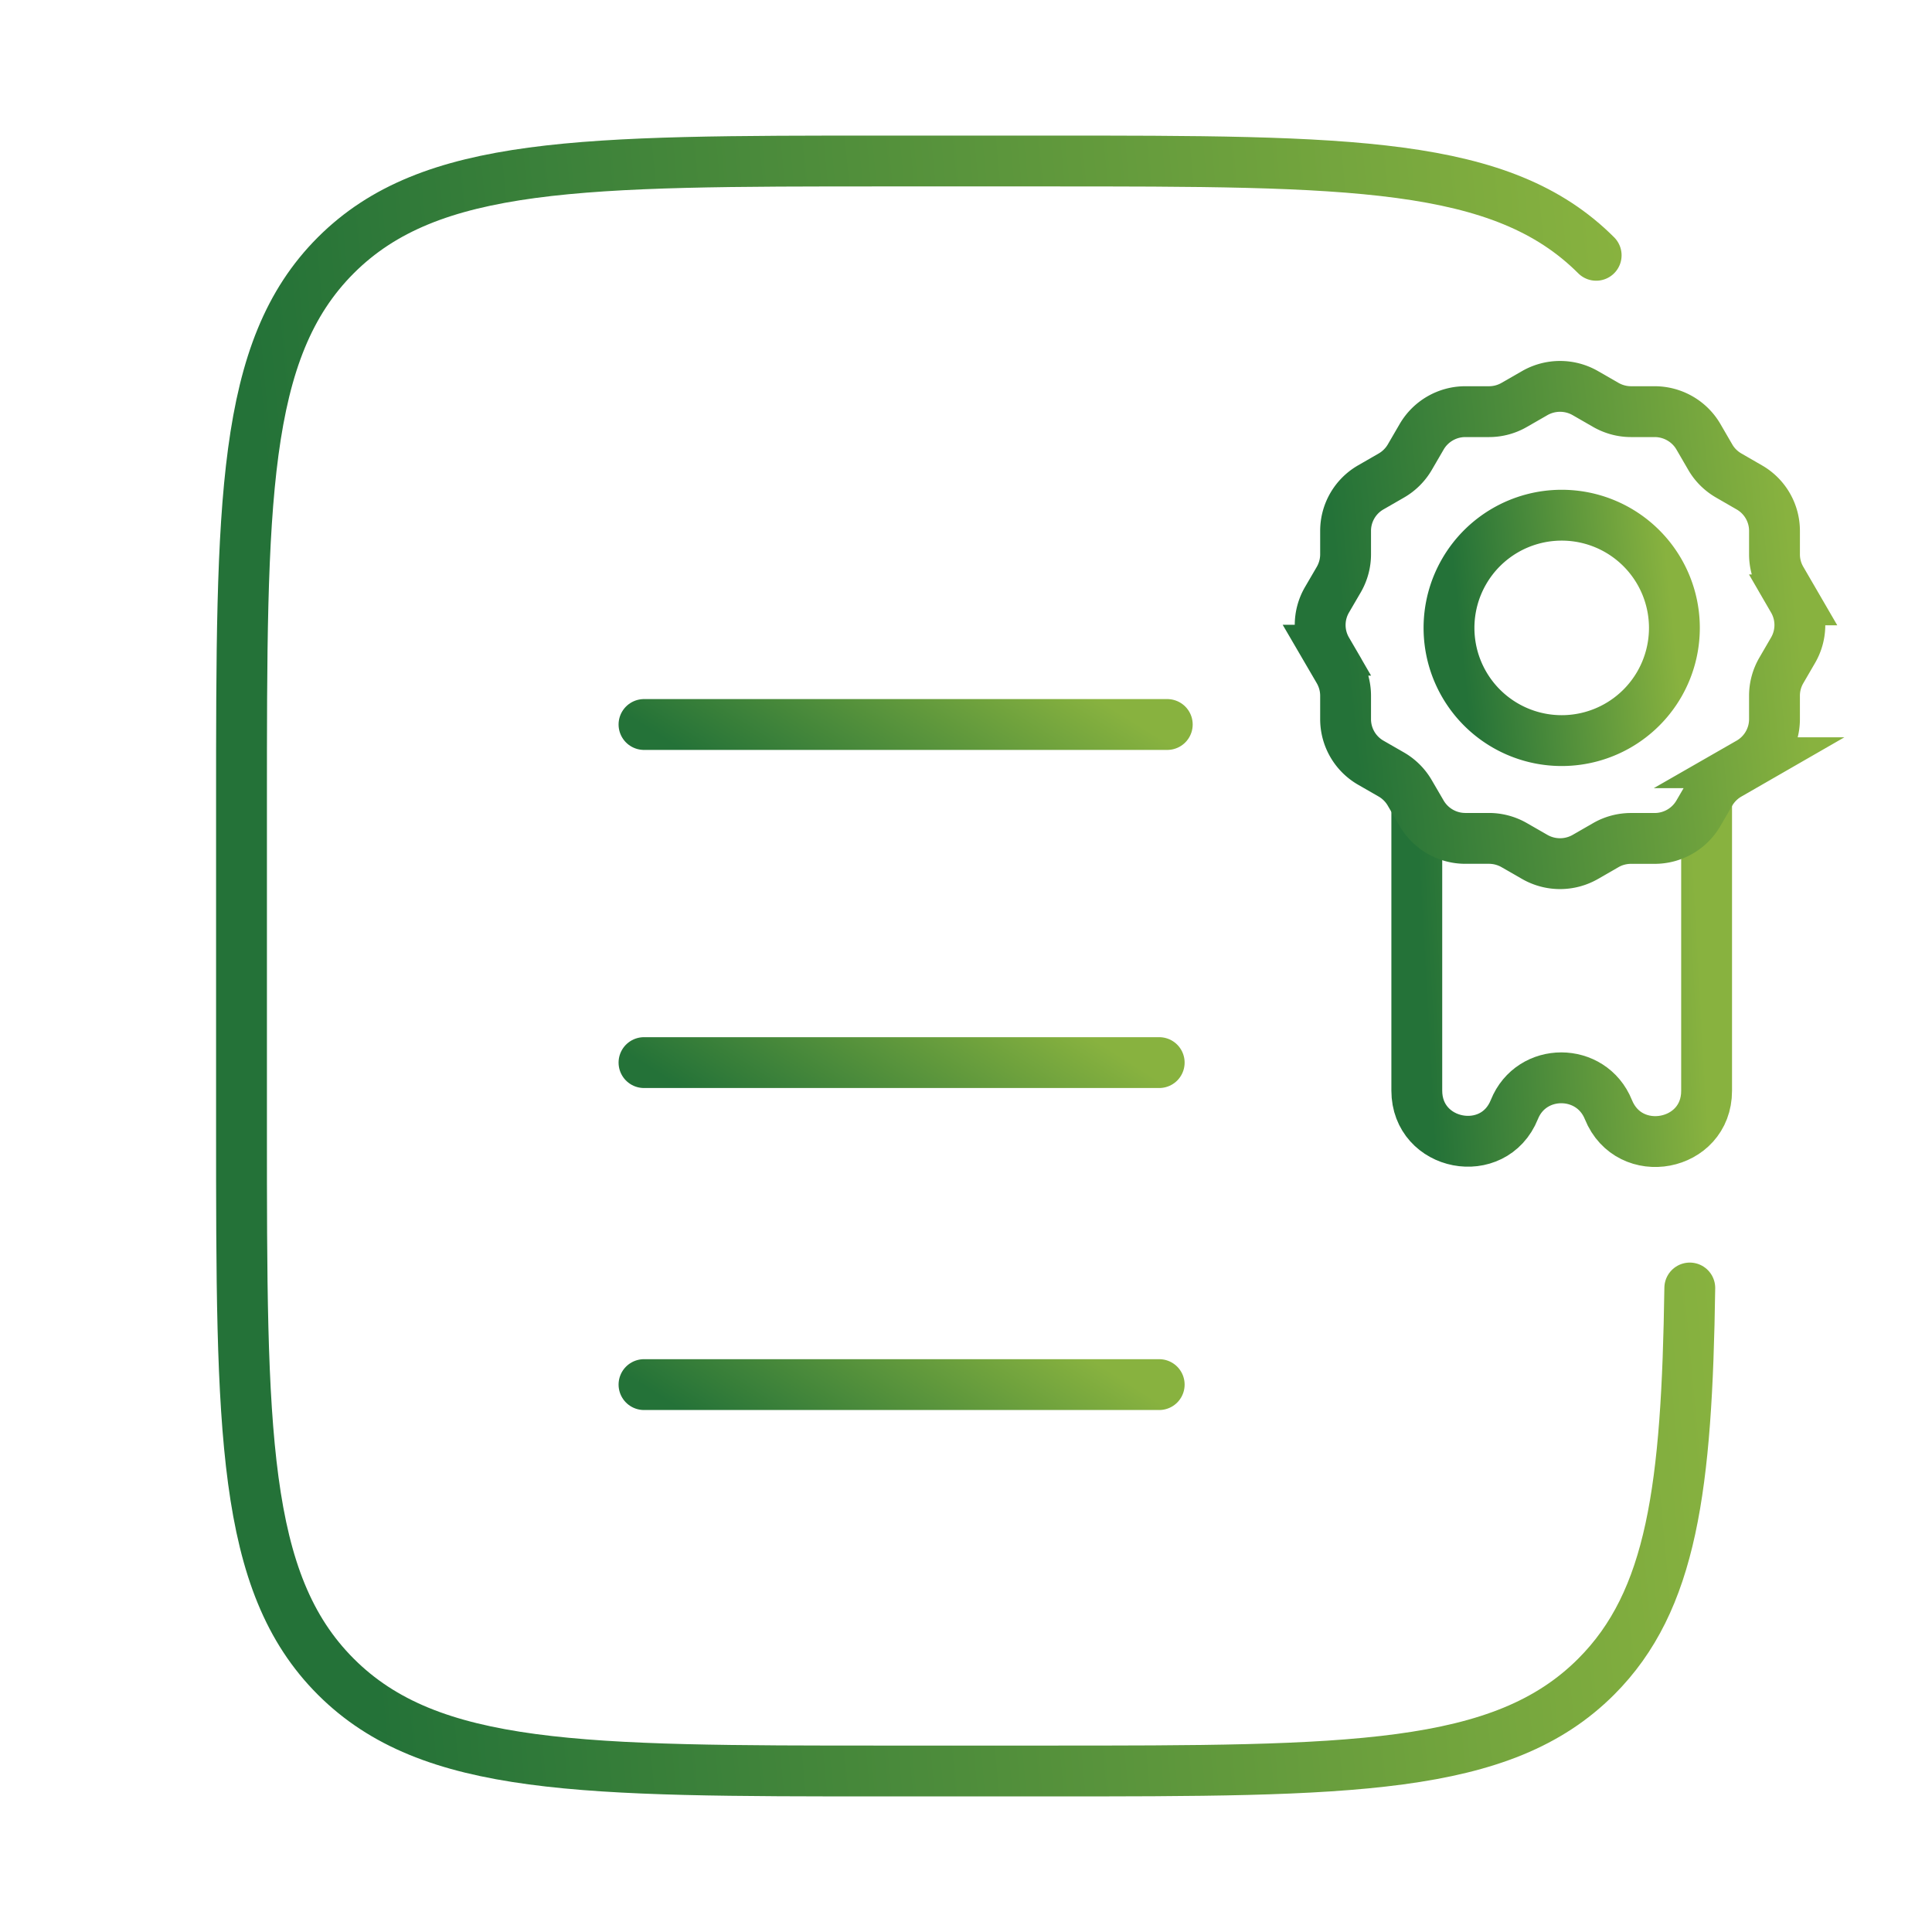
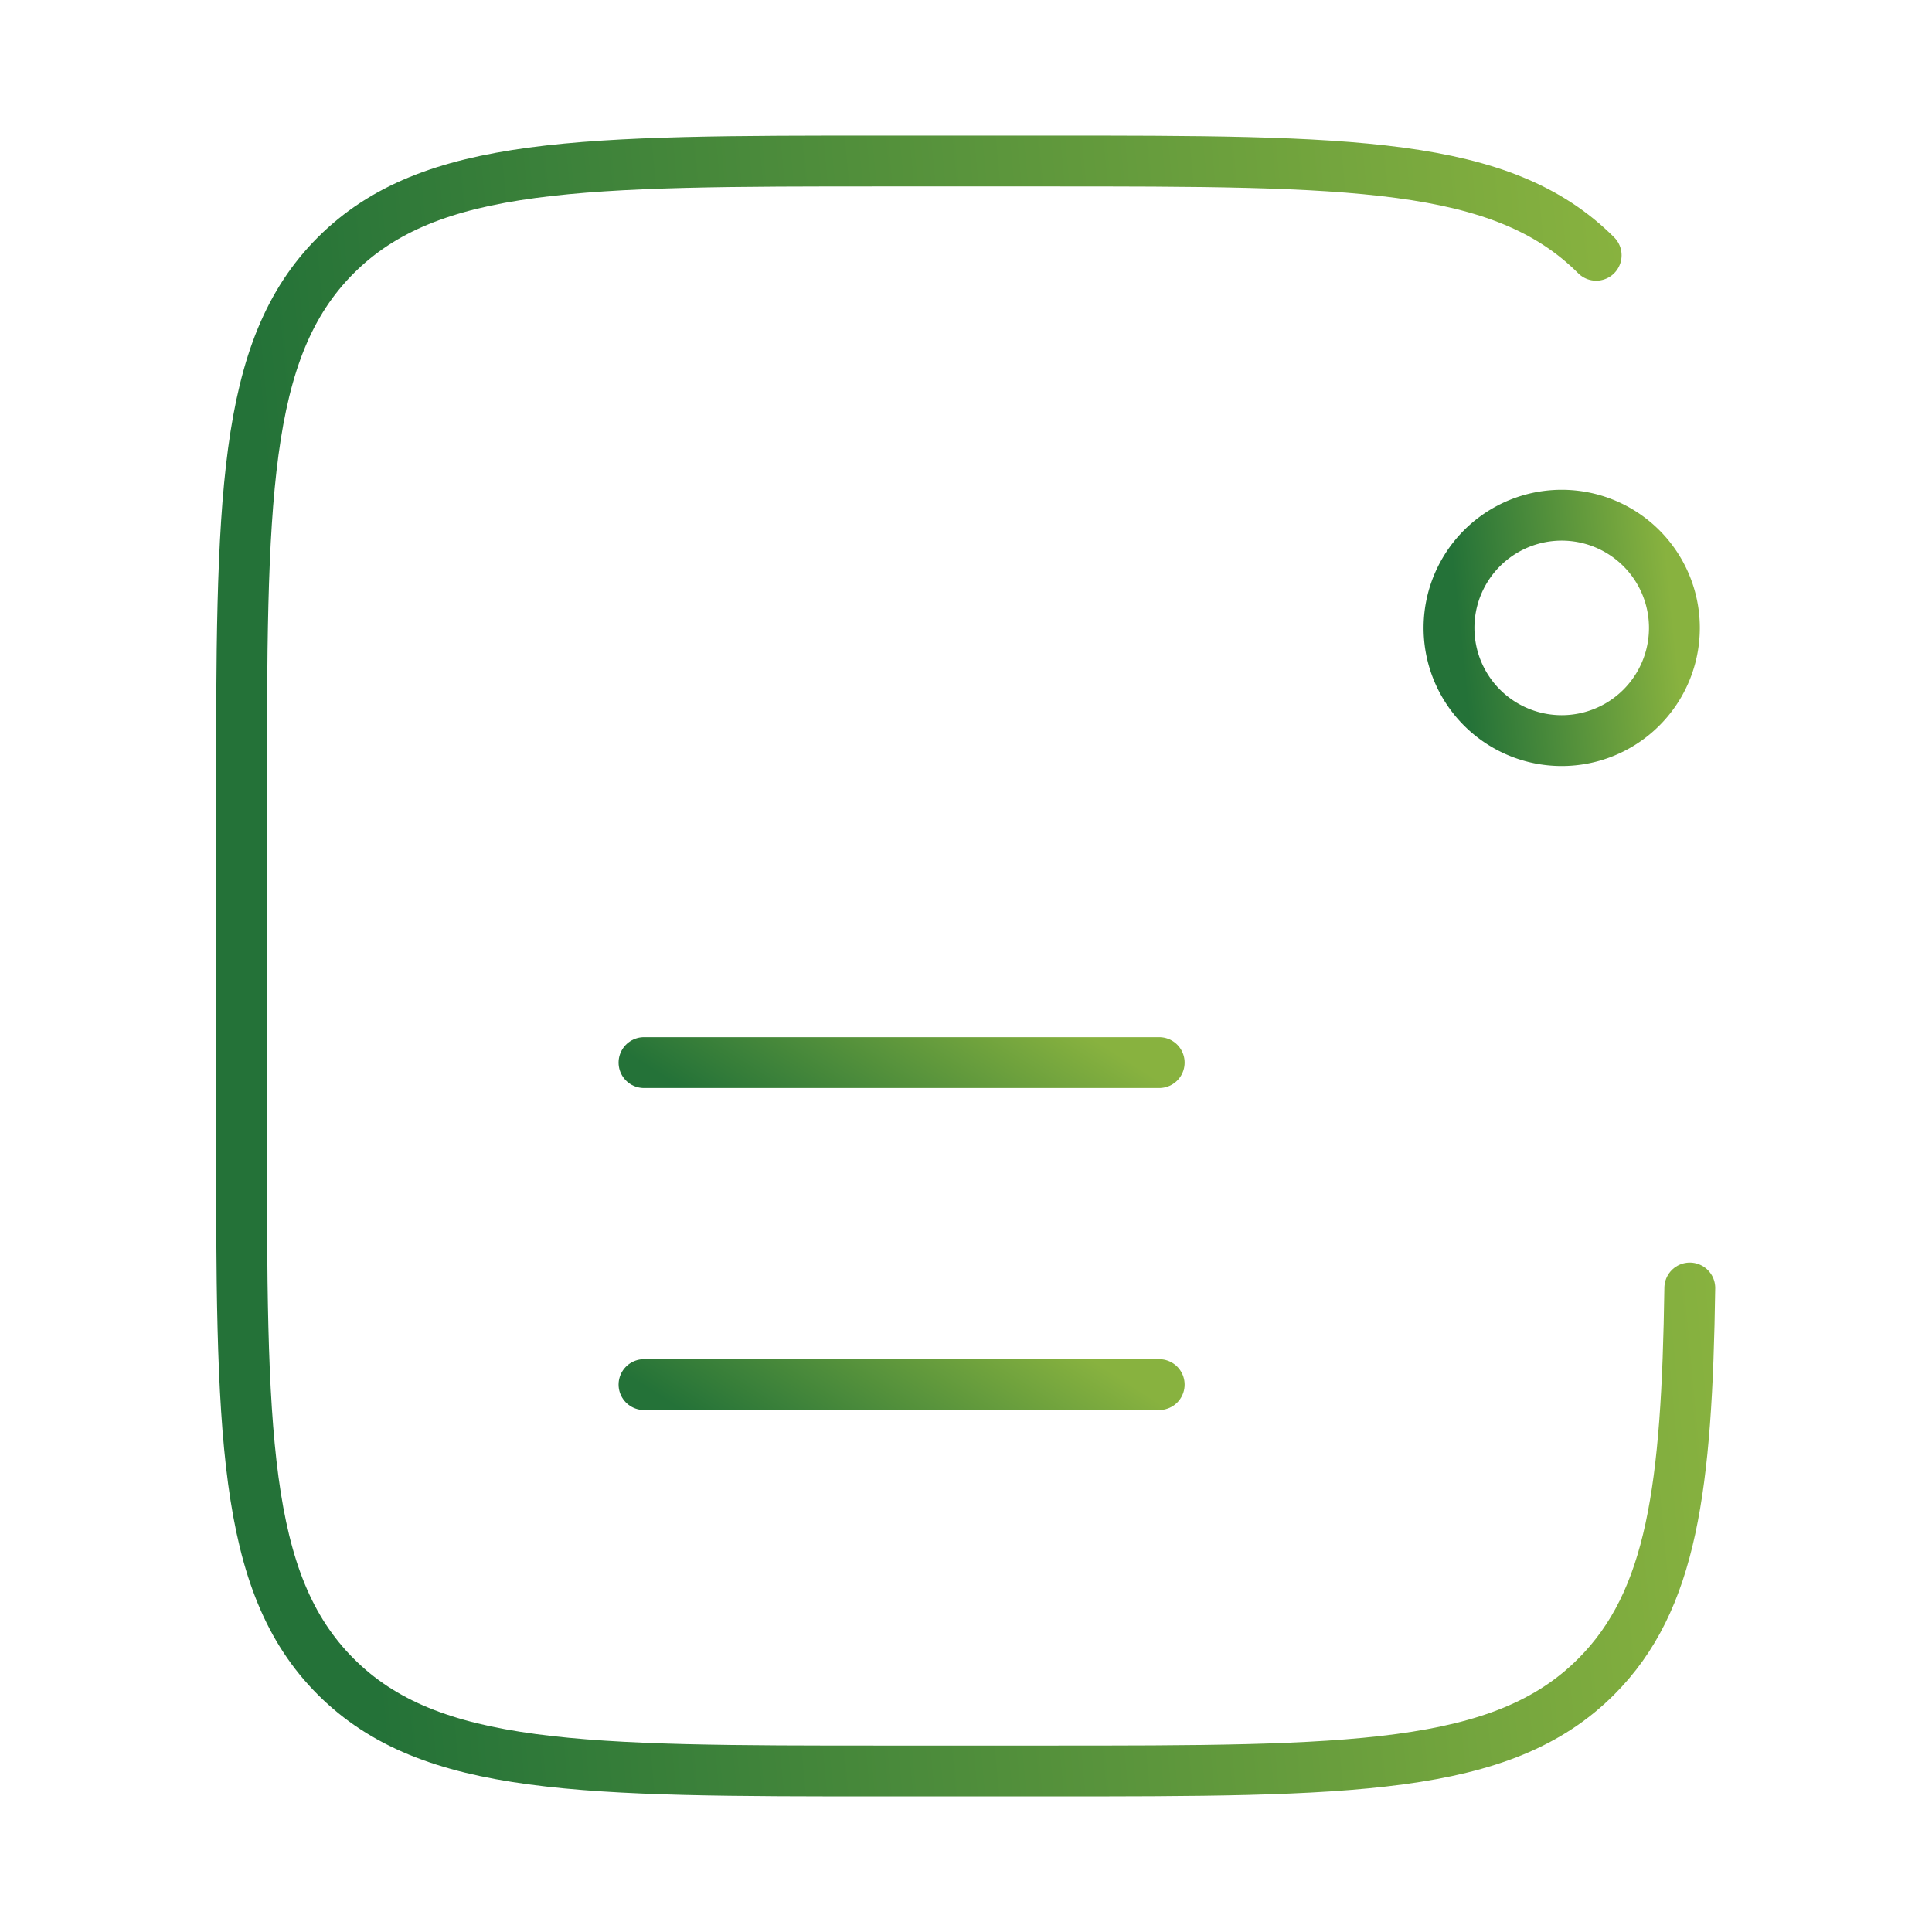
<svg xmlns="http://www.w3.org/2000/svg" width="57" height="57" viewBox="0 0 57 57" fill="none">
  <path d="M19 31.35h15.2" stroke="url(#paint0_linear_501_791)" stroke-width="1.5" stroke-linecap="round" />
-   <path d="M19 21.375h15.438" stroke="url(#paint1_linear_501_791)" stroke-width="1.5" stroke-linecap="round" />
  <path d="M19 40.85h15.2" stroke="url(#paint2_linear_501_791)" stroke-width="1.5" stroke-linecap="round" />
  <path d="M47.092 7.532C44.31 4.75 39.832 4.75 30.875 4.75h-4.75c-8.957 0-13.435 0-16.218 2.782-2.782 2.783-2.782 7.261-2.782 16.218v9.5c0 8.957 0 13.435 2.782 16.217 2.783 2.783 7.261 2.783 16.218 2.783h4.75c8.957 0 13.435 0 16.217-2.783 2.24-2.24 2.677-5.578 2.762-11.467" stroke="url(#paint3_linear_501_791)" stroke-width="1.5" stroke-linecap="round" />
-   <path d="M50.35 23.75v8.434c0 1.65-2.28 2.08-2.898.551v0c-.504-1.246-2.271-1.25-2.773-.002v0c-.612 1.524-2.879 1.086-2.879-.557V23.75" stroke="url(#paint4_linear_501_791)" stroke-width="1.5" stroke-miterlimit="10" />
-   <path d="M51.607 22.503l-.603.347c-.227.13-.415.318-.546.543l-.35.601a1.492 1.492 0 01-1.29.742h-.697c-.262 0-.52.068-.746.199l-.603.347a1.5 1.5 0 01-1.492 0l-.604-.347a1.5 1.5 0 00-.745-.2h-.697a1.492 1.492 0 01-1.291-.741l-.35-.6a1.493 1.493 0 00-.545-.544l-.604-.347a1.482 1.482 0 01-.745-1.285v-.693c0-.261-.07-.517-.2-.742l-.35-.6a1.48 1.48 0 010-1.485l.35-.6c.13-.226.2-.482.2-.742v-.694c0-.53.284-1.02.745-1.284l.604-.348c.226-.13.414-.317.546-.543l.349-.6a1.492 1.492 0 011.291-.742h.697c.262 0 .519-.069.745-.2l.604-.347a1.5 1.5 0 011.492 0l.603.347c.227.13.484.2.745.2h.697c.533 0 1.026.283 1.292.741l.349.601c.13.226.32.413.546.543l.603.348c.462.264.746.754.746 1.284v.694c0 .26.069.516.2.741l.349.601a1.48 1.48 0 010 1.484l-.349.601c-.13.225-.2.481-.2.742v.693c0 .53-.284 1.02-.746 1.285z" stroke="url(#paint5_linear_501_791)" stroke-width="1.5" stroke-miterlimit="10" />
  <path d="M46.075 21.85a3.325 3.325 0 100-6.65 3.325 3.325 0 000 6.65z" stroke="url(#paint6_linear_501_791)" stroke-width="1.5" stroke-miterlimit="10" />
  <defs>
    <linearGradient id="paint0_linear_501_791" x1="32.196" y1="30.6" x2="28.04" y2="37.144" gradientUnits="userSpaceOnUse">
      <stop stop-color="#88B23F" />
      <stop offset="1" stop-color="#247238" />
    </linearGradient>
    <linearGradient id="paint1_linear_501_791" x1="32.403" y1="20.625" x2="28.273" y2="27.227" gradientUnits="userSpaceOnUse">
      <stop stop-color="#88B23F" />
      <stop offset="1" stop-color="#247238" />
    </linearGradient>
    <linearGradient id="paint2_linear_501_791" x1="32.196" y1="40.1" x2="28.04" y2="46.644" gradientUnits="userSpaceOnUse">
      <stop stop-color="#88B23F" />
      <stop offset="1" stop-color="#247238" />
    </linearGradient>
    <linearGradient id="paint3_linear_501_791" x1="44.222" y1="-30.875" x2="3.927" y2="-27.121" gradientUnits="userSpaceOnUse">
      <stop stop-color="#88B23F" />
      <stop offset="1" stop-color="#247238" />
    </linearGradient>
    <linearGradient id="paint4_linear_501_791" x1="49.223" y1="11.637" x2="41.114" y2="12.082" gradientUnits="userSpaceOnUse">
      <stop stop-color="#88B23F" />
      <stop offset="1" stop-color="#247238" />
    </linearGradient>
    <linearGradient id="paint5_linear_501_791" x1="51.236" y1=".839" x2="37.919" y2="2.226" gradientUnits="userSpaceOnUse">
      <stop stop-color="#88B23F" />
      <stop offset="1" stop-color="#247238" />
    </linearGradient>
    <linearGradient id="paint6_linear_501_791" x1="48.523" y1="10.213" x2="42.265" y2="10.861" gradientUnits="userSpaceOnUse">
      <stop stop-color="#88B23F" />
      <stop offset="1" stop-color="#247238" />
    </linearGradient>
  </defs>
</svg>